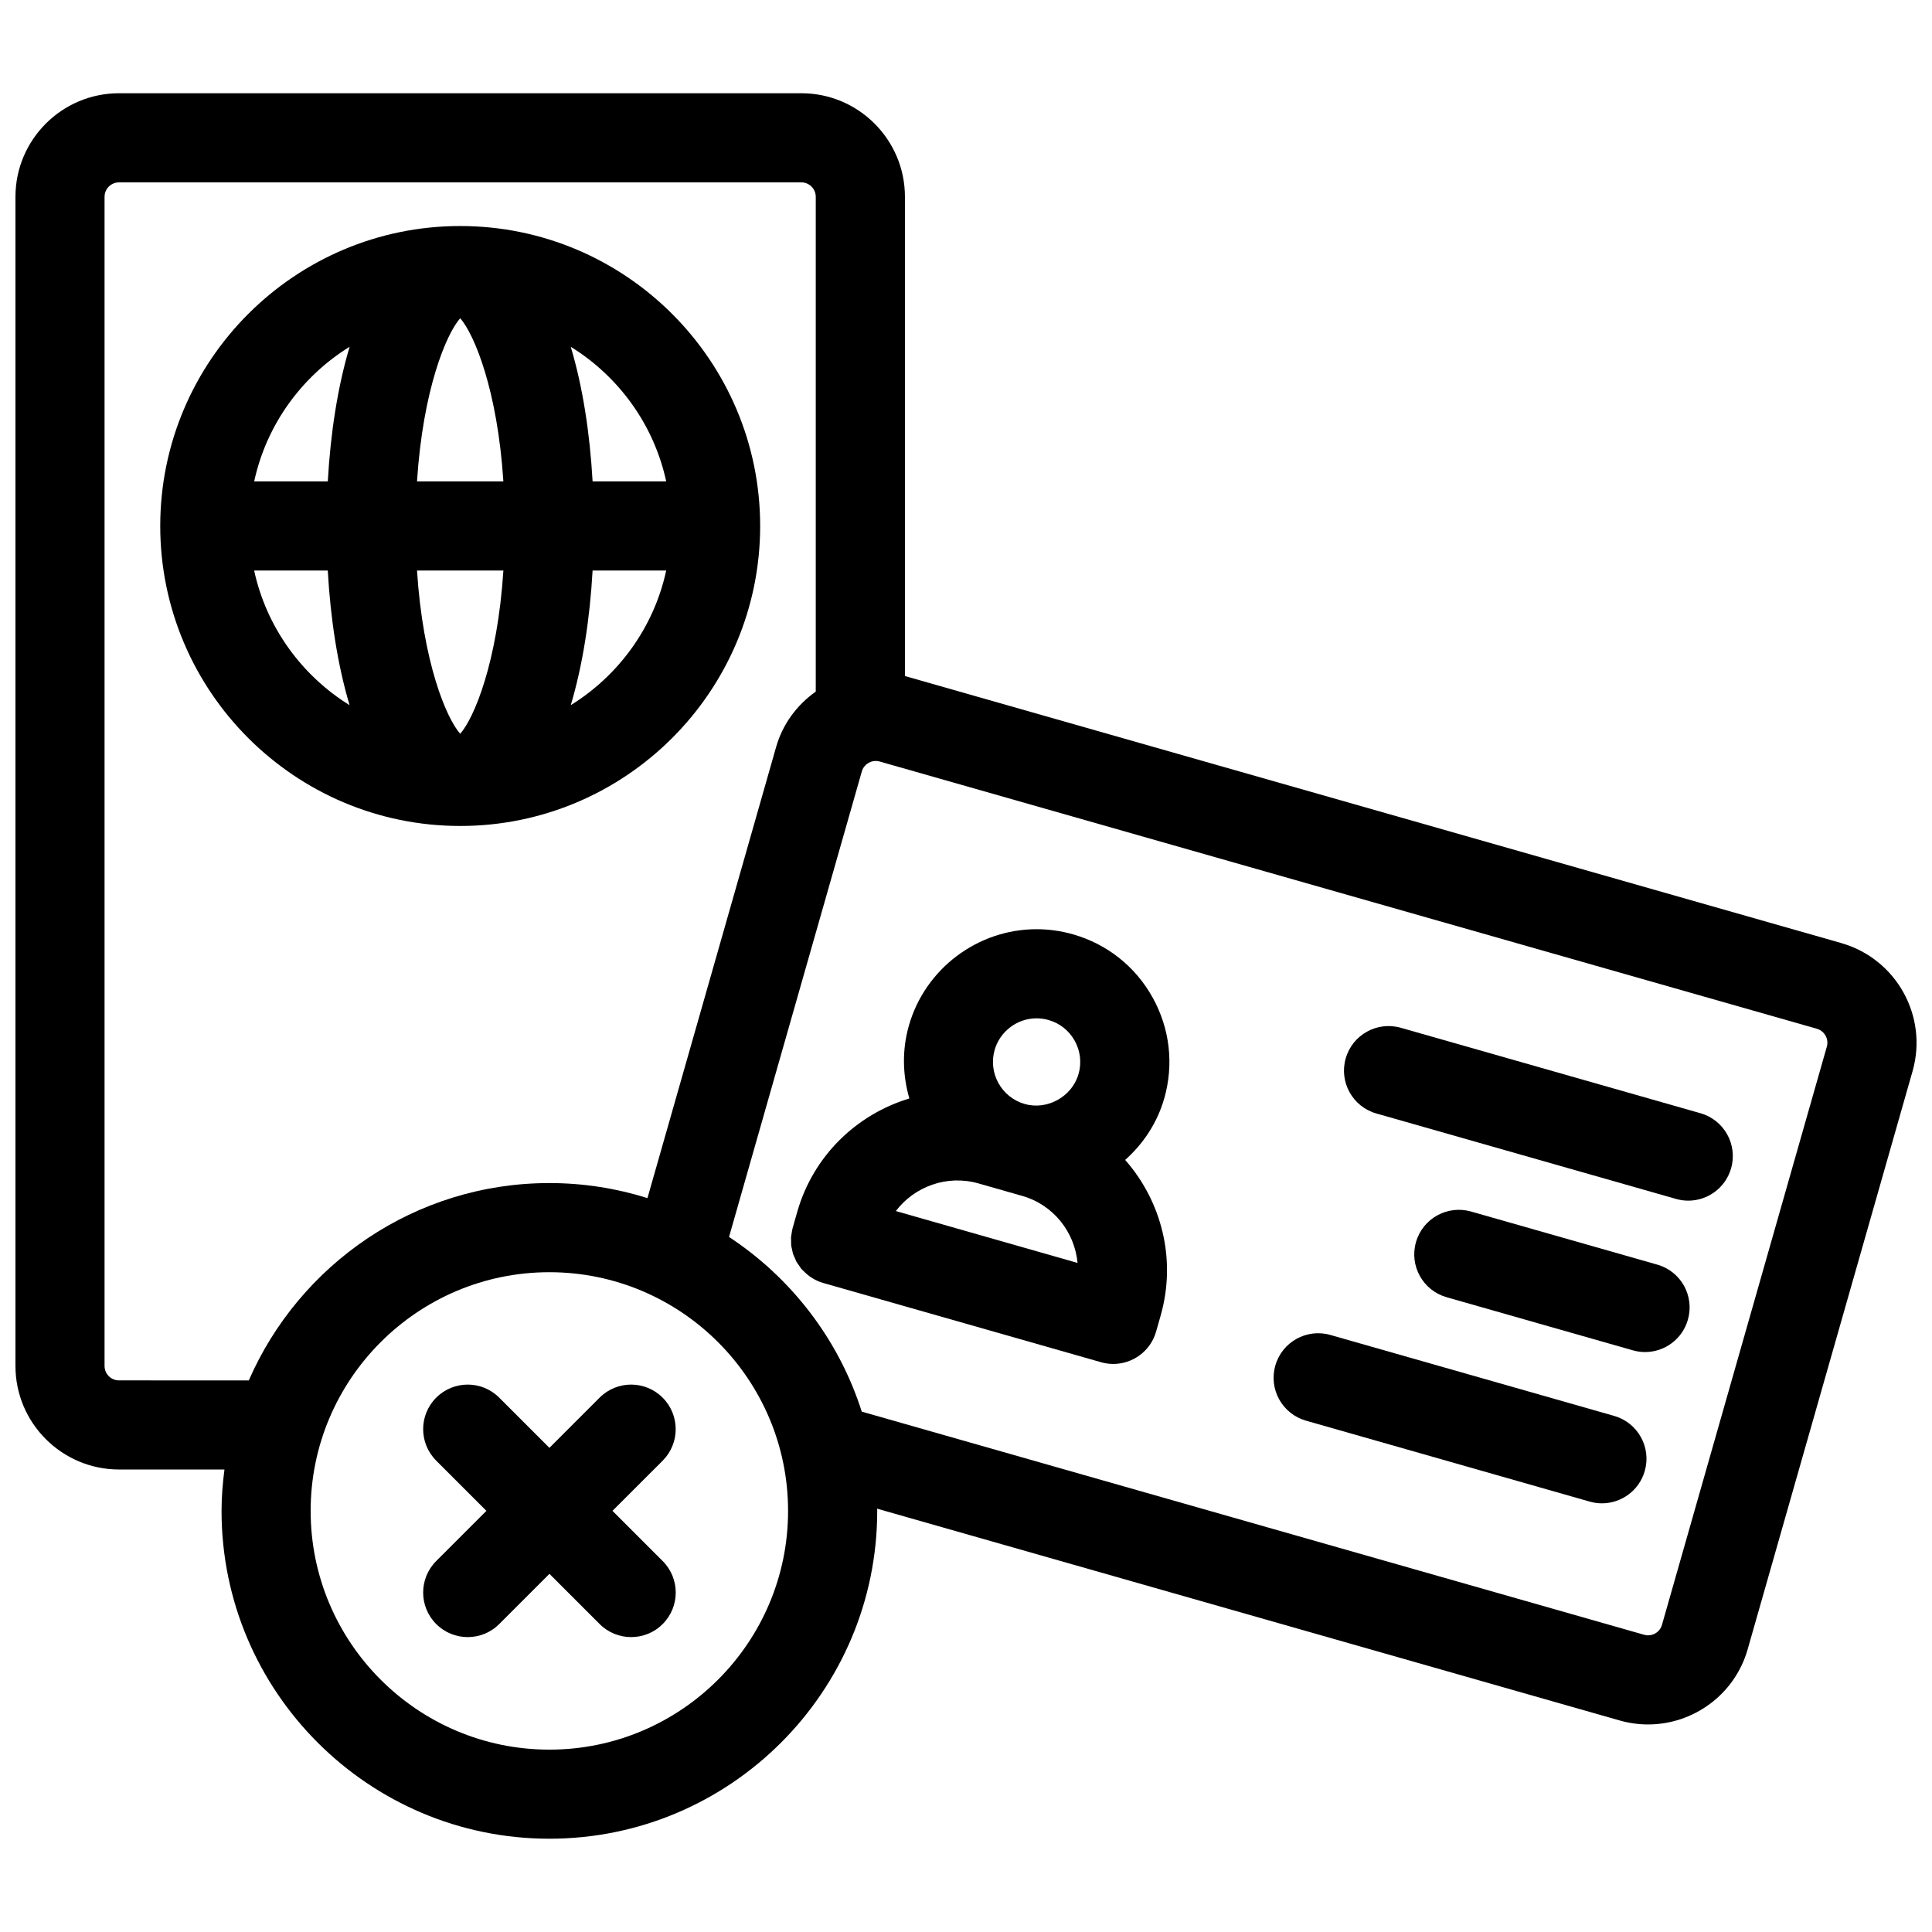
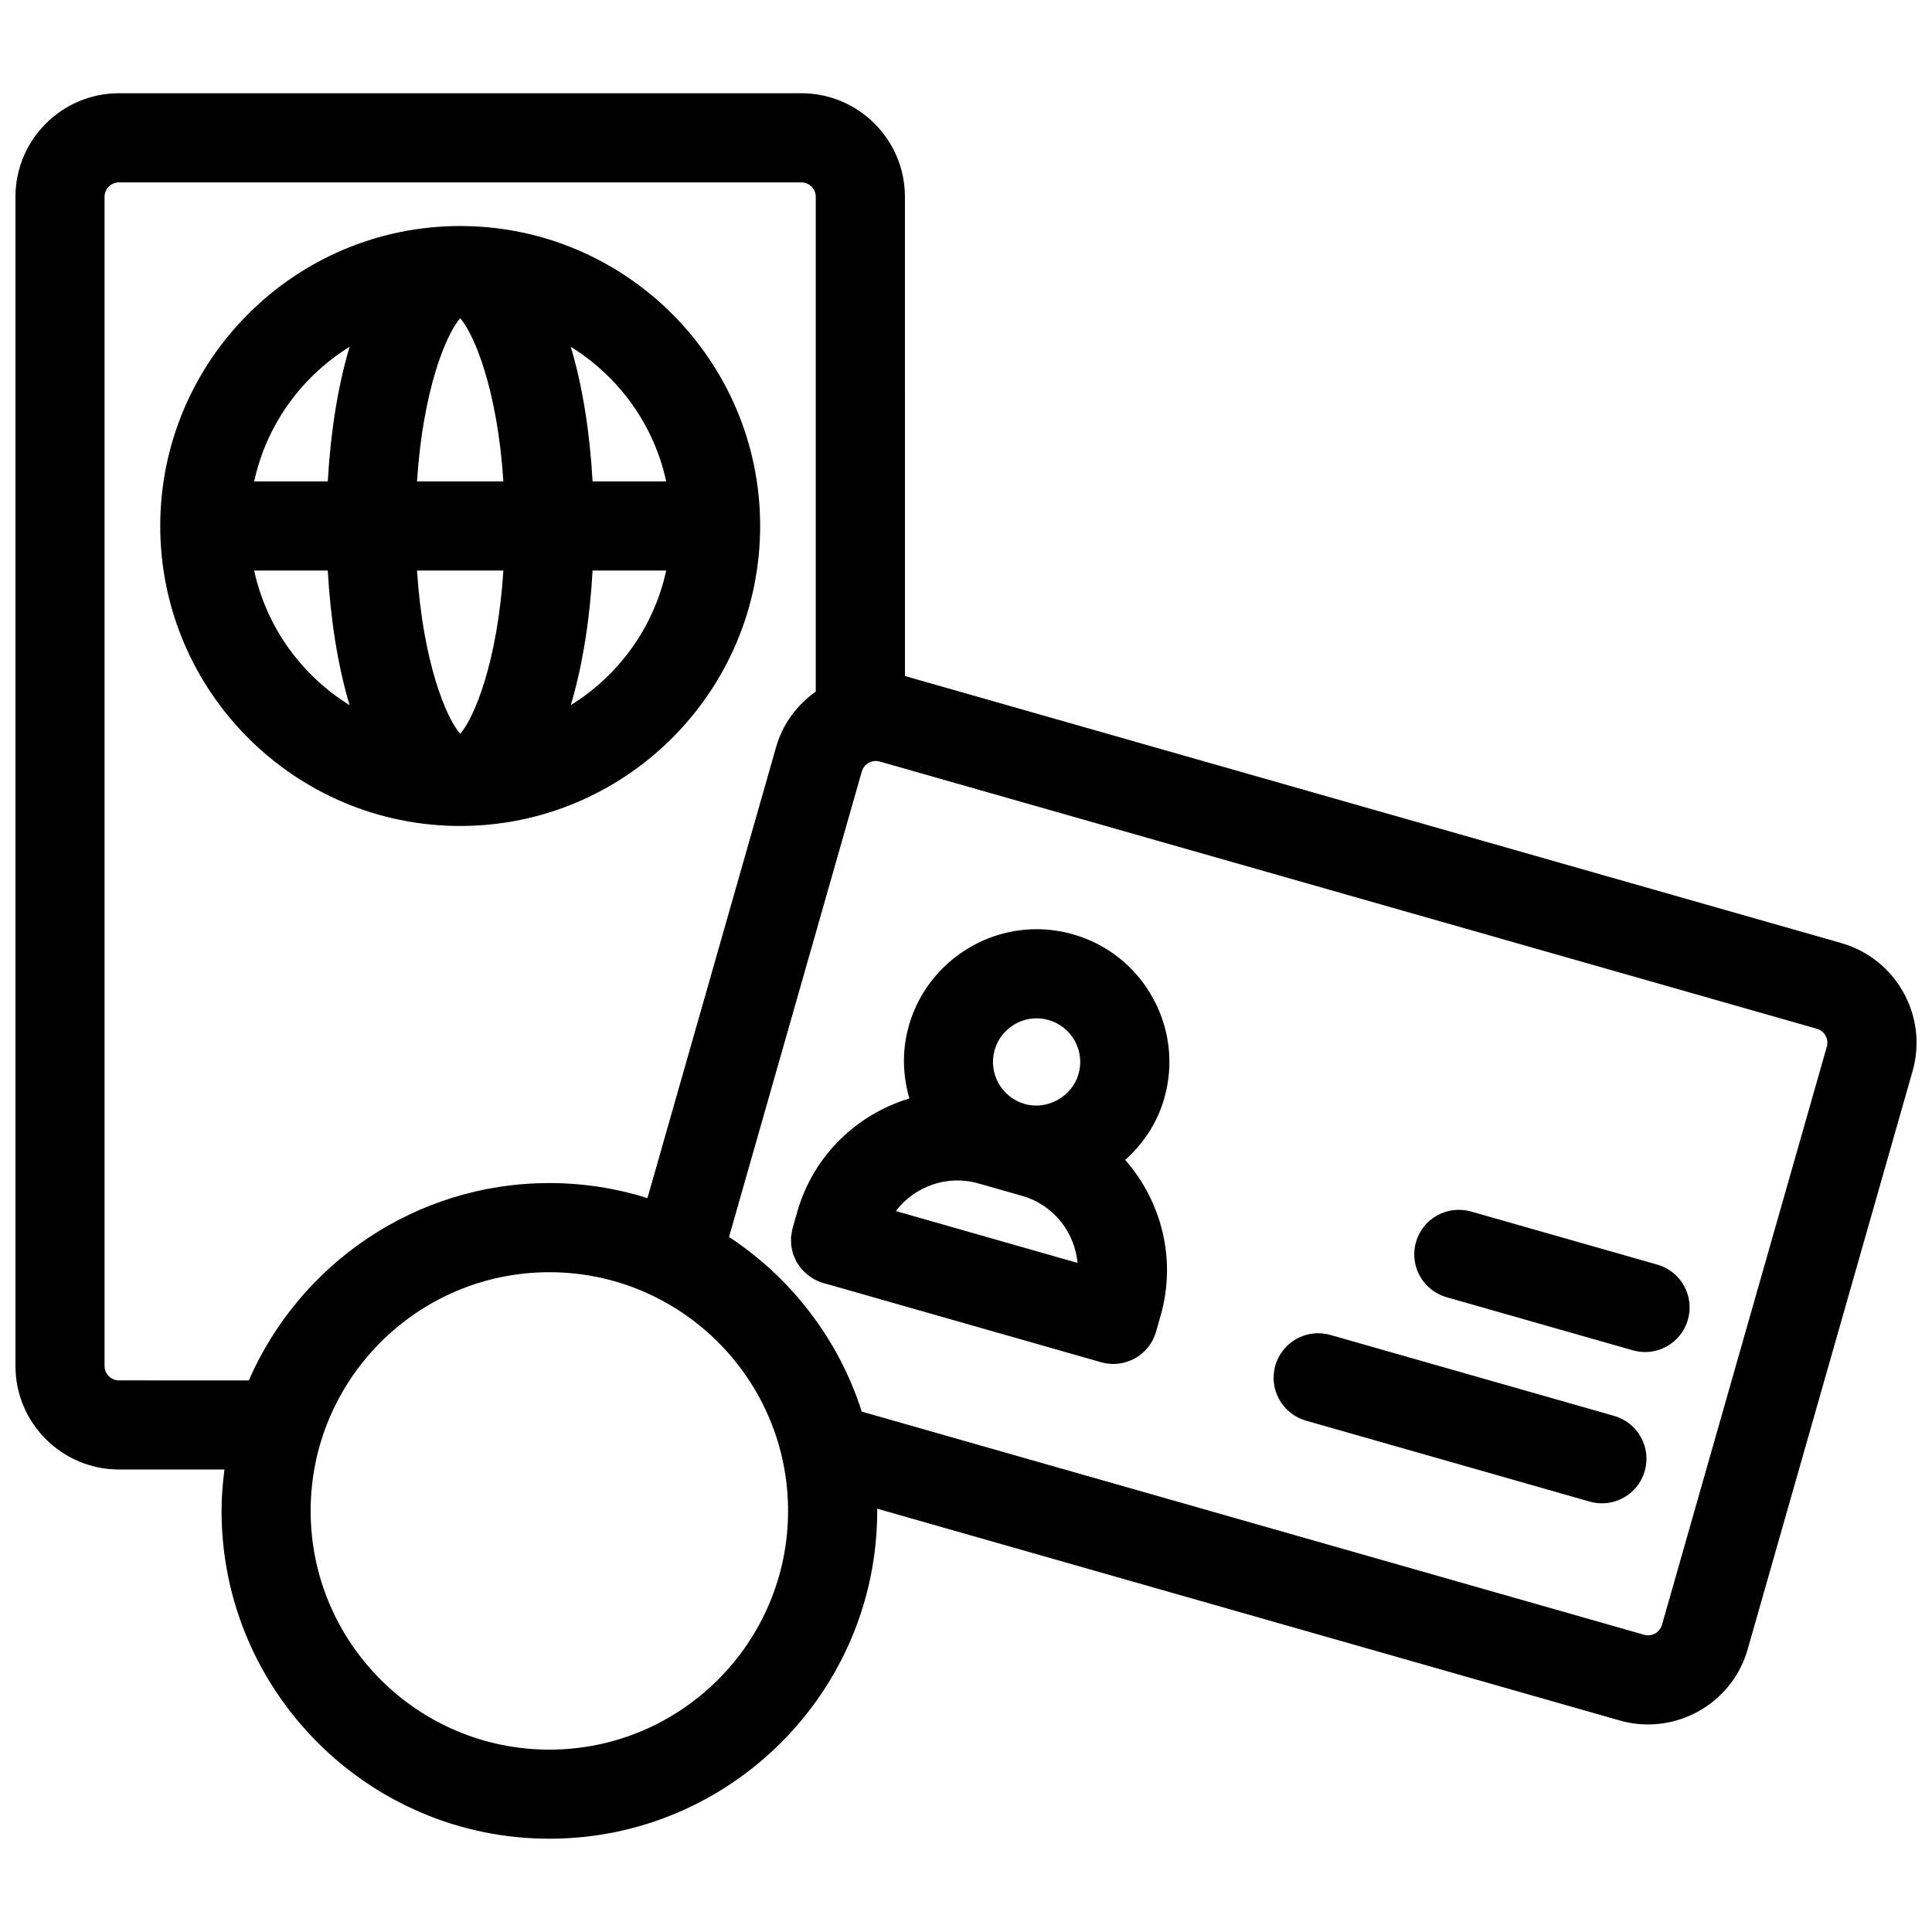
<svg xmlns="http://www.w3.org/2000/svg" width="800px" height="800px" version="1.1" viewBox="144 144 512 512">
  <defs>
    <clipPath id="a">
      <path d="m148.09 168h503.81v464h-503.81z" />
    </clipPath>
  </defs>
  <path d="m345.45 283.39c0-43.832-35.66-79.492-79.492-79.492s-79.492 35.66-79.492 79.492 35.66 79.5 79.492 79.5 79.492-35.668 79.492-79.5zm-68.047-11.809h-22.891c1.574-24.332 7.738-39.039 11.445-43.25 3.699 4.211 9.871 18.918 11.445 43.25zm0 23.617c-1.574 24.34-7.738 39.047-11.445 43.266-3.707-4.211-9.871-18.926-11.445-43.266zm17.855 35.676c3.172-10.598 5.07-22.93 5.785-35.684h19.508c-3.25 15.051-12.598 27.82-25.293 35.684zm25.293-59.293h-19.508c-0.715-12.746-2.613-25.09-5.785-35.676 12.695 7.856 22.043 20.625 25.293 35.676zm-83.895-35.684c-3.172 10.598-5.07 22.93-5.785 35.676h-19.508c3.254-15.043 12.59-27.812 25.293-35.676zm-25.301 59.301h19.508c0.715 12.754 2.613 25.09 5.785 35.684-12.695-7.871-22.031-20.641-25.293-35.684z" />
  <g clip-path="url(#a)">
    <path d="m631.98 393.93-248.16-70.77-0.004-127.01c0-15.129-12.312-27.441-27.441-27.441h-180.83c-15.137 0-27.449 12.312-27.449 27.441v309.84c0 15.137 12.312 27.441 27.449 27.441h27.938c-0.457 3.598-0.77 7.242-0.77 10.965 0 47.91 38.973 86.883 86.883 86.883s86.875-38.973 86.875-86.883c0-0.195-0.023-0.387-0.031-0.582l196.8 56.129c2.504 0.715 5.031 1.055 7.512 1.055 11.949 0 22.969-7.871 26.402-19.926l43.699-153.21c4.152-14.547-4.316-29.762-18.871-33.926zm-456.44 115.89c-2.117 0-3.832-1.715-3.832-3.824v-309.84c0-2.109 1.715-3.824 3.832-3.824h180.82c2.109 0 3.824 1.715 3.824 3.824v131.12c-5.055 3.598-8.793 8.66-10.508 14.703l-34.094 119.53c-8.211-2.582-16.941-3.984-25.992-3.984-35.613 0-66.258 21.562-79.656 52.301zm114.05 97.852c-34.891 0-63.266-28.379-63.266-63.266 0-34.883 28.379-63.258 63.266-63.258 34.883 0 63.258 28.379 63.258 63.258s-28.379 63.266-63.258 63.266zm338.54-186.29-43.688 153.21c-0.582 2.031-2.668 3.219-4.738 2.637l-207.33-59.133c-6.102-19.168-18.695-35.441-35.172-46.289l35.188-123.36c0.379-1.332 1.309-2.008 1.82-2.297 0.52-0.293 1.59-0.707 2.914-0.34l248.37 70.824c2.031 0.582 3.219 2.707 2.637 4.746z" />
  </g>
  <path d="m452.54 435.09c2.582-9.035 1.48-18.539-3.094-26.758-4.566-8.211-12.059-14.152-21.098-16.727-3.148-0.898-6.398-1.355-9.66-1.355-15.625 0-29.535 10.5-33.824 25.543-1.875 6.566-1.645 13.203 0.125 19.316-13.895 4.188-25.441 15.105-29.719 30.07l-1.211 4.258c-0.164 0.598-0.242 1.195-0.324 1.801-0.023 0.172-0.086 0.371-0.102 0.543-0.031 0.395 0.016 0.781 0.023 1.156 0.008 0.395-0.016 0.789 0.023 1.156 0.047 0.371 0.164 0.715 0.234 1.07 0.086 0.395 0.141 0.789 0.262 1.156 0.125 0.387 0.324 0.746 0.488 1.117 0.141 0.324 0.25 0.652 0.418 0.961 0.203 0.363 0.473 0.684 0.707 1.023 0.195 0.285 0.355 0.574 0.574 0.836 0.164 0.195 0.371 0.355 0.543 0.535 1.402 1.465 3.164 2.613 5.25 3.211l73.637 21.004c1.086 0.309 2.164 0.457 3.242 0.457 5.133 0 9.871-3.387 11.344-8.574l1.211-4.266c4.258-14.965 0.18-30.34-9.406-41.227 4.816-4.297 8.508-9.84 10.355-16.309zm-44.957-12.824c1.418-4.953 5.984-8.398 11.117-8.398 1.07 0 2.133 0.148 3.18 0.449 2.969 0.844 5.422 2.793 6.934 5.504 1.496 2.699 1.859 5.824 1.016 8.793-1.707 5.977-8.266 9.684-14.289 7.949-6.137-1.758-9.703-8.172-7.957-14.297zm-4.344 35.336 11.645 3.32c8.32 2.371 13.918 9.621 14.68 17.766l-48.16-13.746c4.941-6.488 13.516-9.691 21.836-7.34z" />
-   <path d="m594.65 439.02-79.43-22.648c-6.266-1.785-12.809 1.844-14.594 8.117-1.793 6.273 1.844 12.809 8.117 14.594l79.43 22.648c1.086 0.309 2.164 0.457 3.242 0.457 5.133 0 9.871-3.387 11.344-8.574 1.797-6.273-1.84-12.805-8.109-14.594z" />
  <path d="m583.2 479.14-49.359-14.074c-6.266-1.777-12.809 1.836-14.594 8.117-1.793 6.273 1.844 12.801 8.117 14.594l49.359 14.074c1.086 0.309 2.164 0.457 3.242 0.457 5.133 0 9.871-3.387 11.344-8.574 1.801-6.281-1.836-12.809-8.109-14.594z" />
  <path d="m571.77 519.23-75.203-21.453c-6.266-1.793-12.809 1.844-14.594 8.117-1.793 6.266 1.844 12.801 8.117 14.594l75.203 21.453c1.086 0.309 2.164 0.457 3.242 0.457 5.133 0 9.871-3.387 11.344-8.574 1.801-6.262-1.836-12.797-8.109-14.594z" />
-   <path d="m319.6 514.39c-4.613-4.613-12.082-4.613-16.695 0l-13.305 13.305-13.305-13.305c-4.606-4.613-12.082-4.613-16.695 0-4.613 4.613-4.613 12.082 0 16.695l13.305 13.305-13.305 13.305c-4.613 4.613-4.613 12.082 0 16.695 2.305 2.305 5.328 3.457 8.352 3.457s6.047-1.148 8.352-3.457l13.305-13.305 13.305 13.305c2.297 2.305 5.328 3.457 8.352 3.457s6.047-1.148 8.352-3.457c4.613-4.613 4.613-12.082 0-16.695l-13.305-13.305 13.312-13.305c4.59-4.613 4.59-12.082-0.023-16.695z" />
</svg>